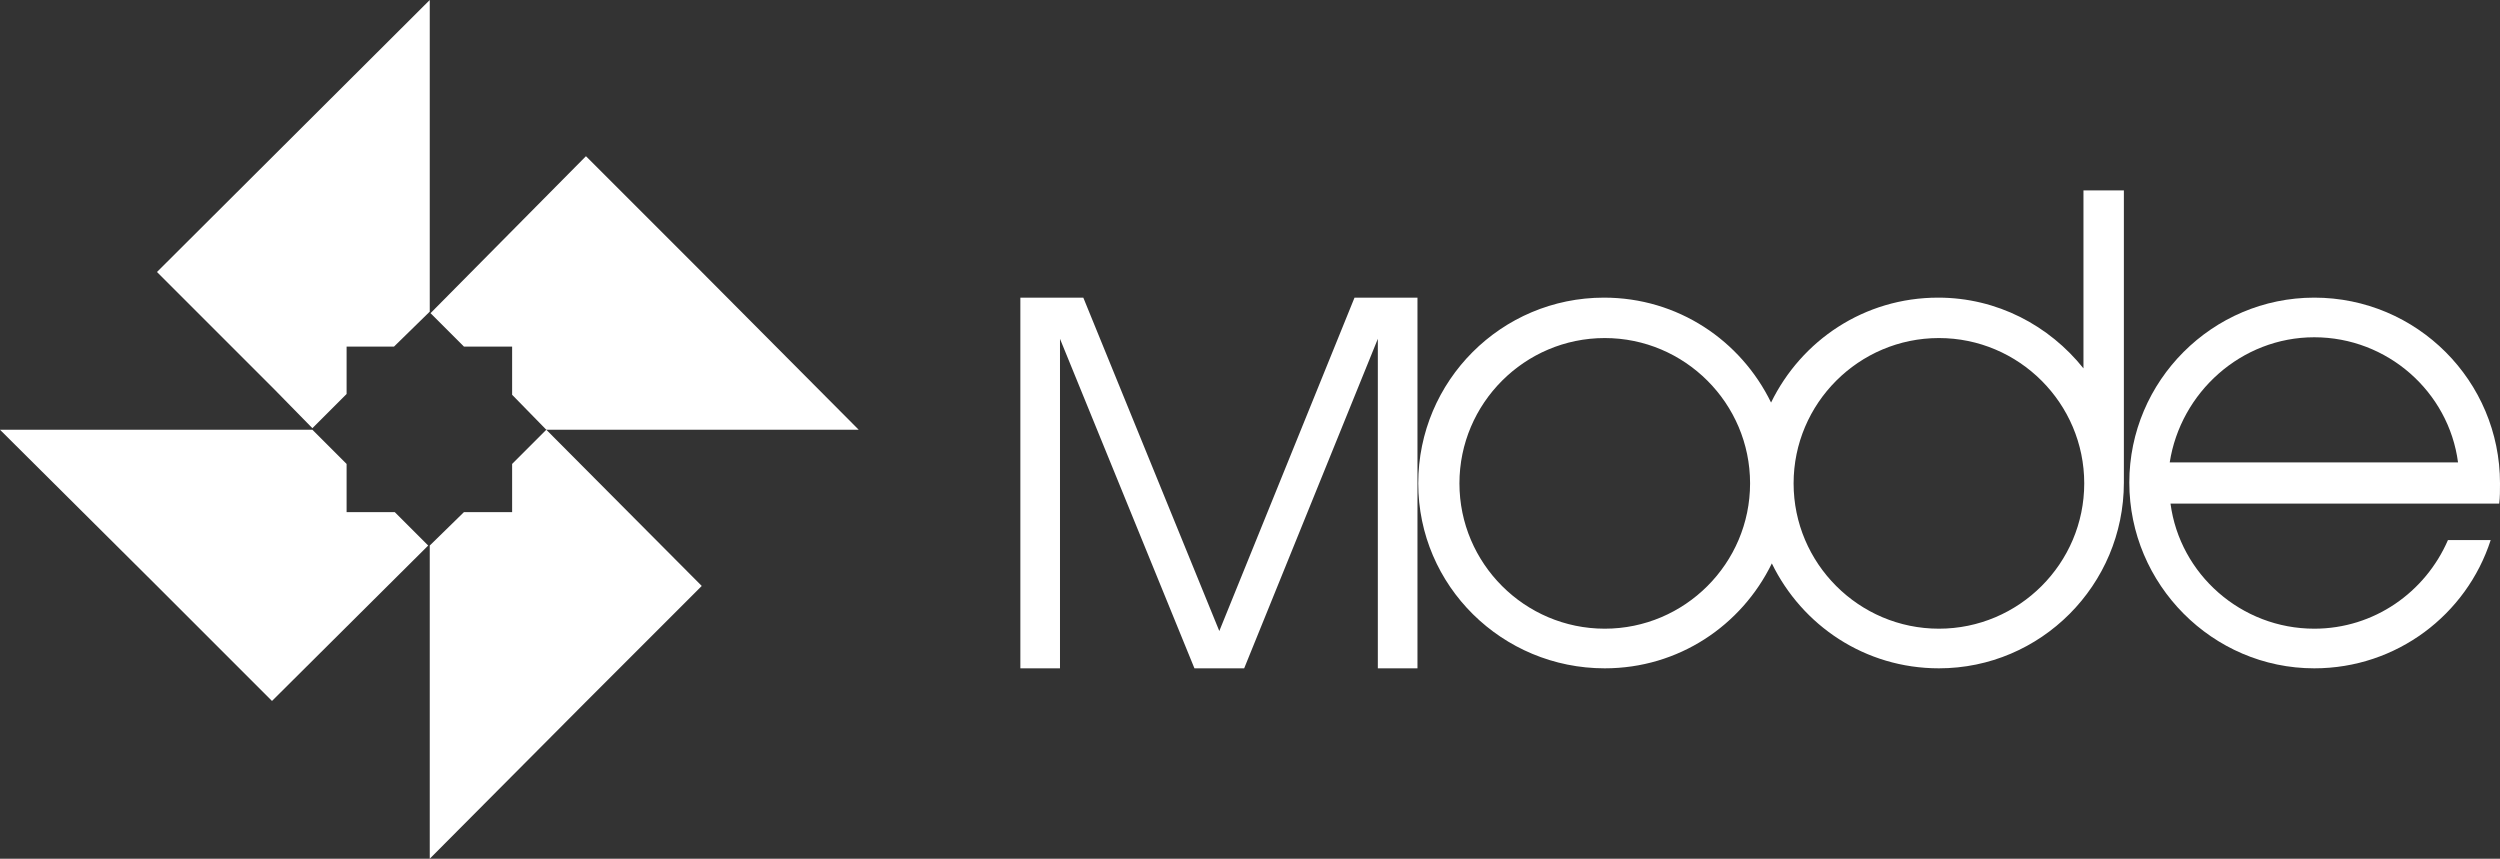
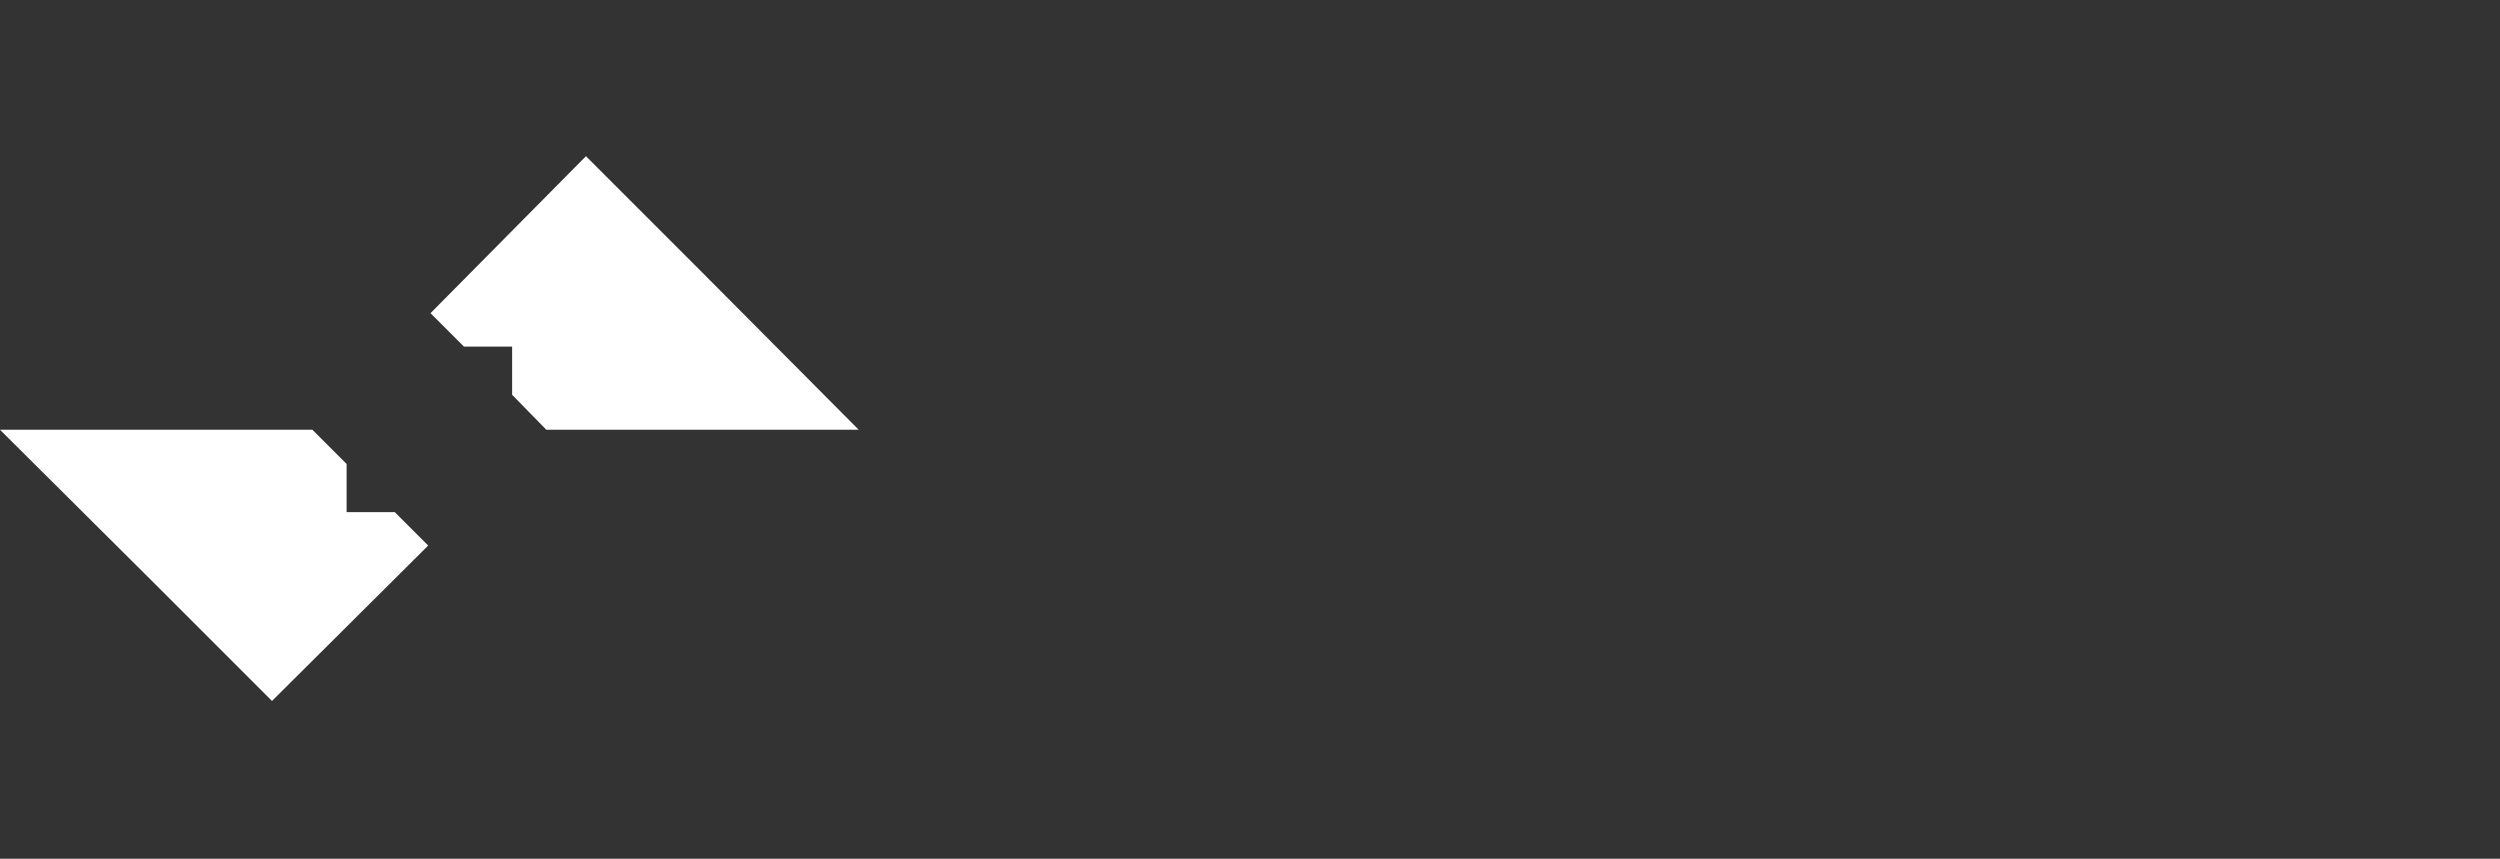
<svg xmlns="http://www.w3.org/2000/svg" id="Capa_1" x="0px" y="0px" viewBox="0 0 321.7 110.5" style="enable-background:new 0 0 321.7 110.5;" xml:space="preserve">
  <rect x="0" y="0" width="321.7" height="110.5" fill="#333333" stroke="none" />
  <style type="text/css">	.st0{fill:#FFFFFF;}</style>
  <g>
    <g>
      <polygon class="st0" points="55.1,70.2 35,90.2 20,75.2 0,55.3 40.2,55.3 44.6,59.7 44.6,65.9 50.8,65.9   " />
-       <polygon class="st0" points="90.3,75.4 75.3,90.4 55.3,110.5 55.3,70.3 55.3,70.2 59.7,65.9 65.9,65.9 65.9,59.7 70.3,55.3    70.3,55.3   " />
-       <polygon class="st0" points="55.3,0 55.3,40.1 50.7,44.6 44.6,44.6 44.6,50.7 40.2,55.1 35.3,50.1 20.2,35   " />
      <polygon class="st0" points="110.5,55.3 70.3,55.3 70.2,55.2 65.9,50.8 65.9,44.6 59.7,44.6 55.4,40.3 75.4,20.1 90.4,35.1   " />
    </g>
    <g>
-       <polygon class="st0" points="179.5,38.3 177.3,38.3 174.3,38.3 156.9,81.2 139.4,38.3 136.4,38.3 134.3,38.3 131.3,38.3 131.3,86    136.4,86 136.4,43.6 153.7,86 154.9,86 158.8,86 160.1,86 177.3,43.6 177.3,86 182.4,86 182.4,38.3   " />
-       <path class="st0" d="M273.3,62.1V24.5h-5.2v22.9c-4.4-5.5-11.1-9.1-18.7-9.1c-9.5,0-17.6,5.5-21.5,13.5c-3.9-8-12-13.5-21.5-13.5   c-13.2,0-23.9,10.7-23.9,23.9S193.3,86,206.5,86c9.5,0,17.6-5.5,21.5-13.5c3.9,8,12,13.5,21.5,13.5   C262.6,86,273.3,75.3,273.3,62.1C273.3,62.1,273.3,62.1,273.3,62.1z M206.5,80.9c-10.3,0-18.7-8.4-18.7-18.7s8.4-18.7,18.7-18.7   c10.3,0,18.7,8.4,18.7,18.7S216.8,80.9,206.5,80.9z M249.5,80.9c-10.3,0-18.7-8.4-18.7-18.7s8.4-18.7,18.7-18.7   c10.3,0,18.7,8.4,18.7,18.7v0h0C268.2,72.5,259.8,80.9,249.5,80.9z" />
-       <path class="st0" d="M315,69.5c-2.9,6.7-9.5,11.4-17.2,11.4c-9.4,0-17.3-7-18.5-16.1h12.1h25h5.2c0.1-0.8,0.1-1.7,0.1-2.6   c0-13.2-10.7-23.9-23.9-23.9C284.7,38.3,274,49,274,62.1S284.7,86,297.8,86c10.6,0,19.6-6.9,22.7-16.5H315z M297.8,43.4   c9.4,0,17.3,7,18.5,16.1h-37.1C280.6,50.5,288.4,43.4,297.8,43.4z" />
-     </g>
+       </g>
  </g>
</svg>